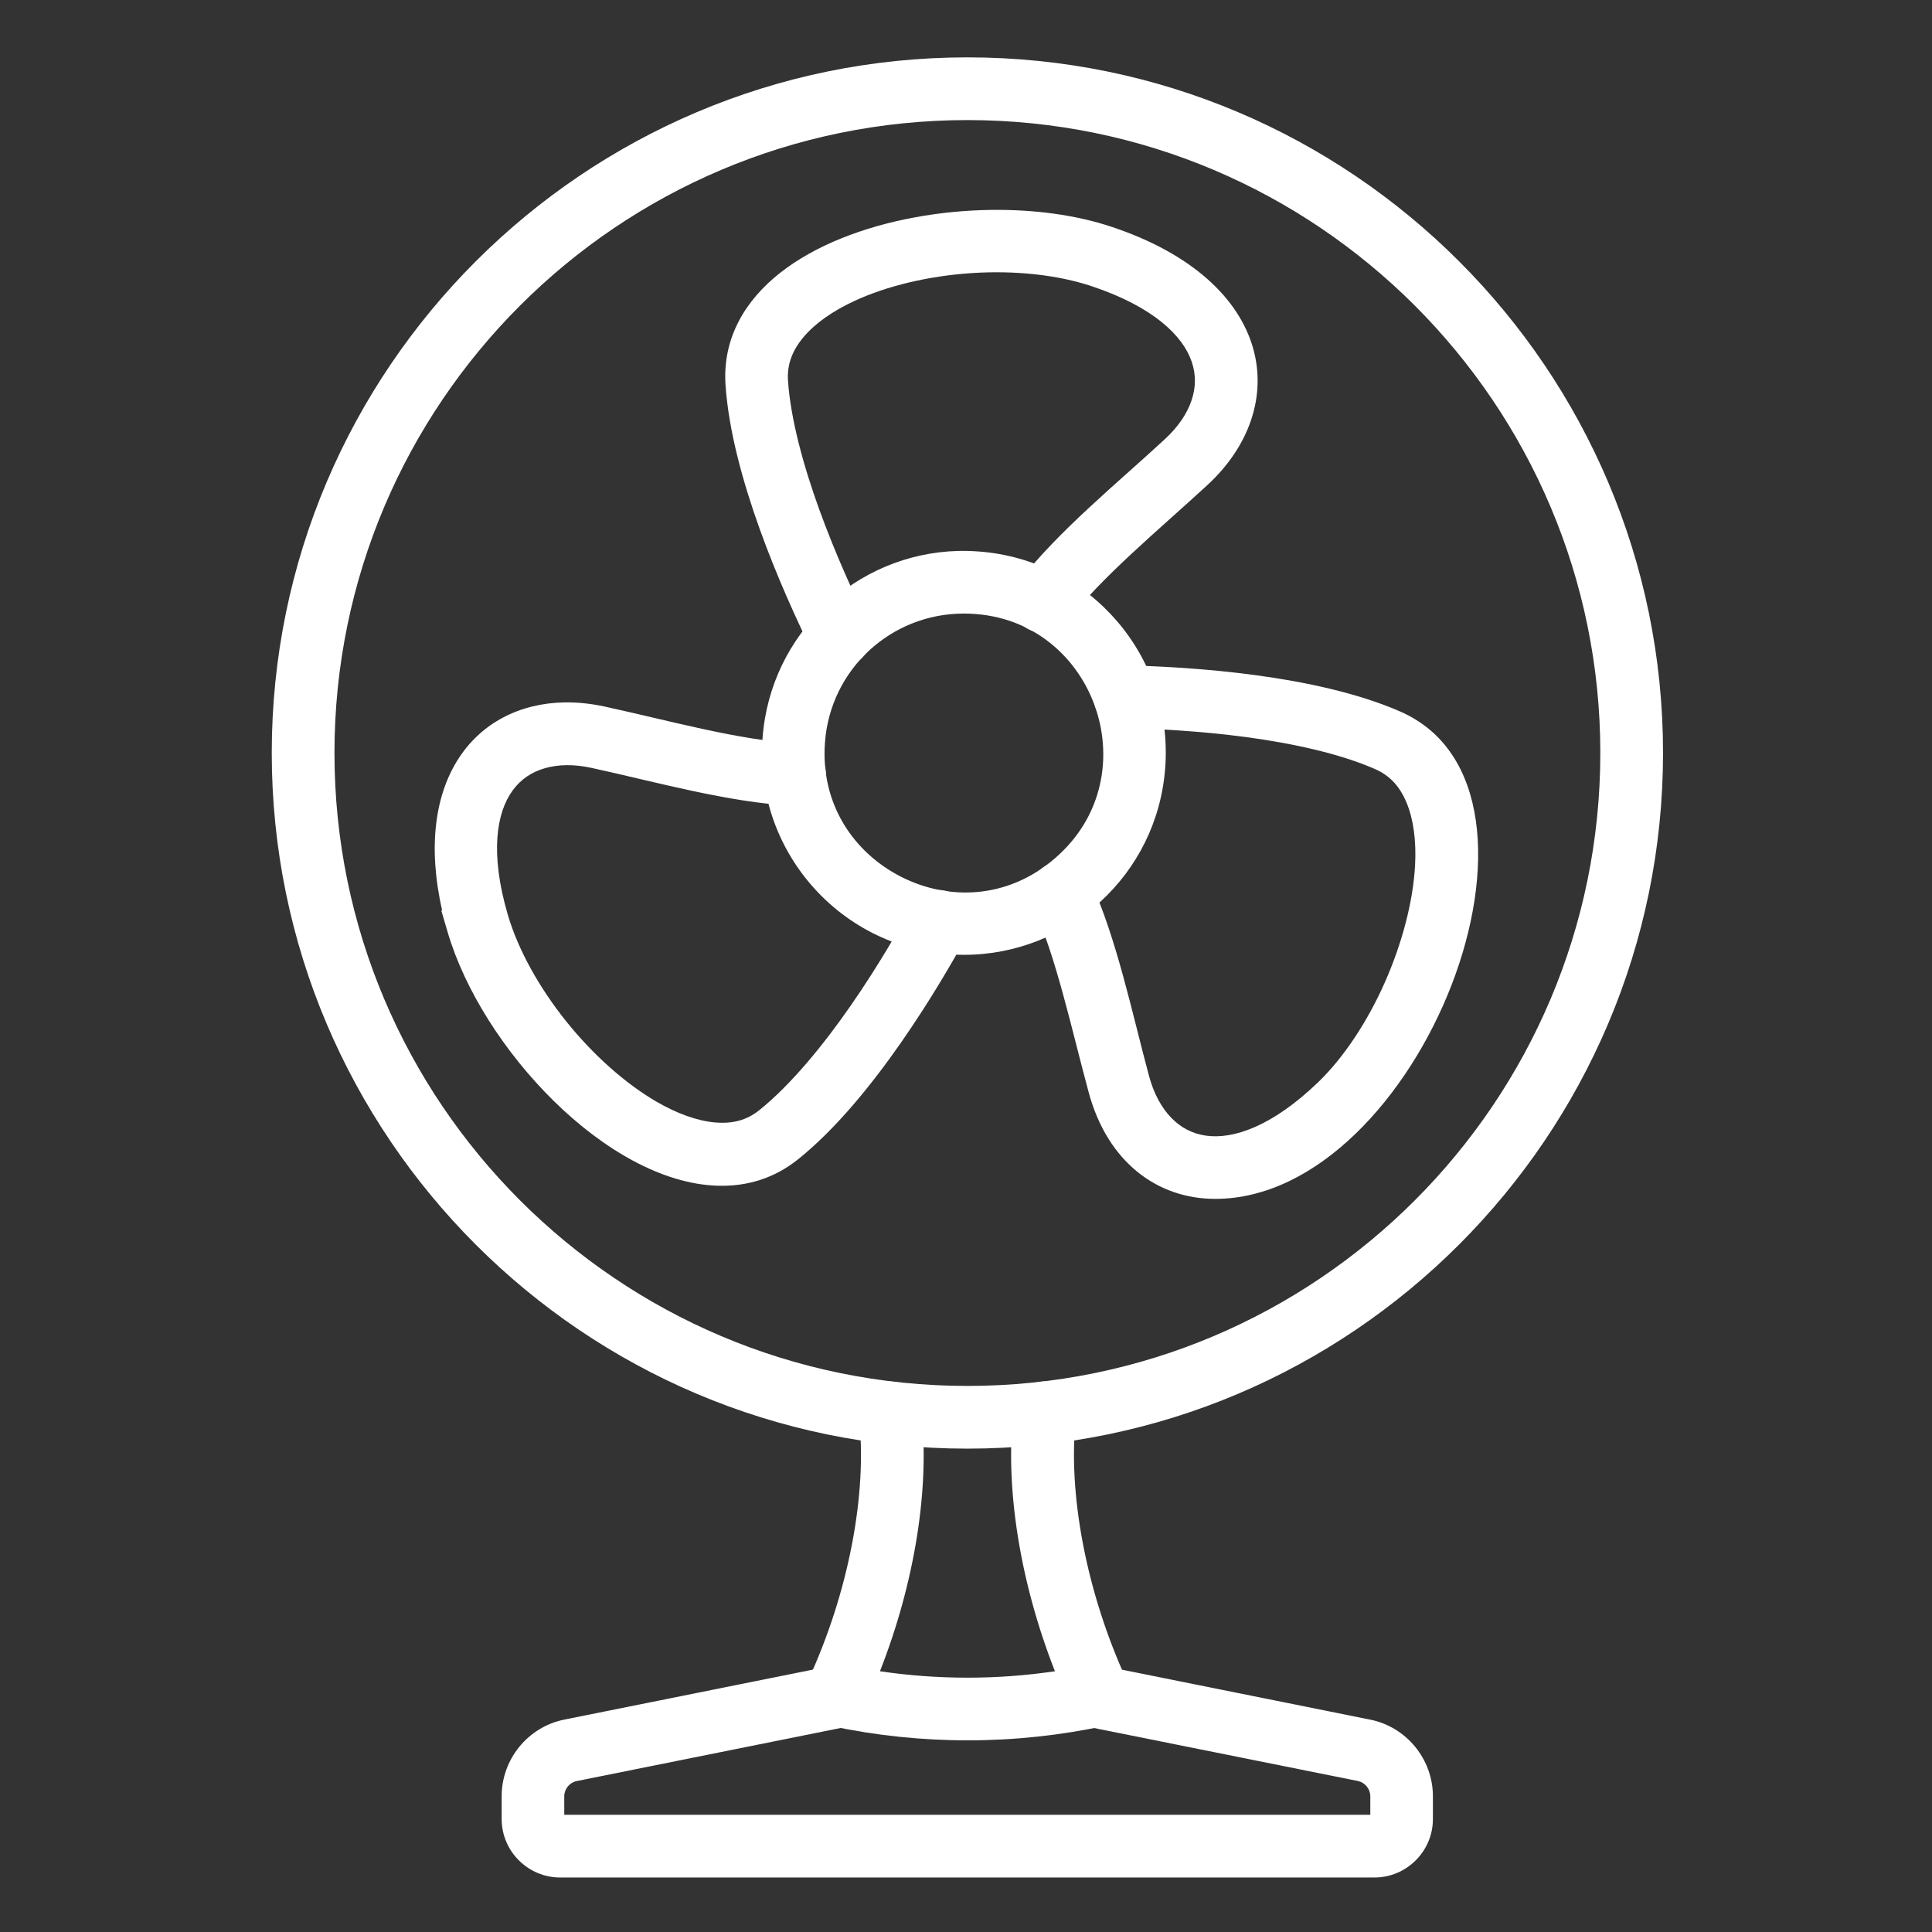
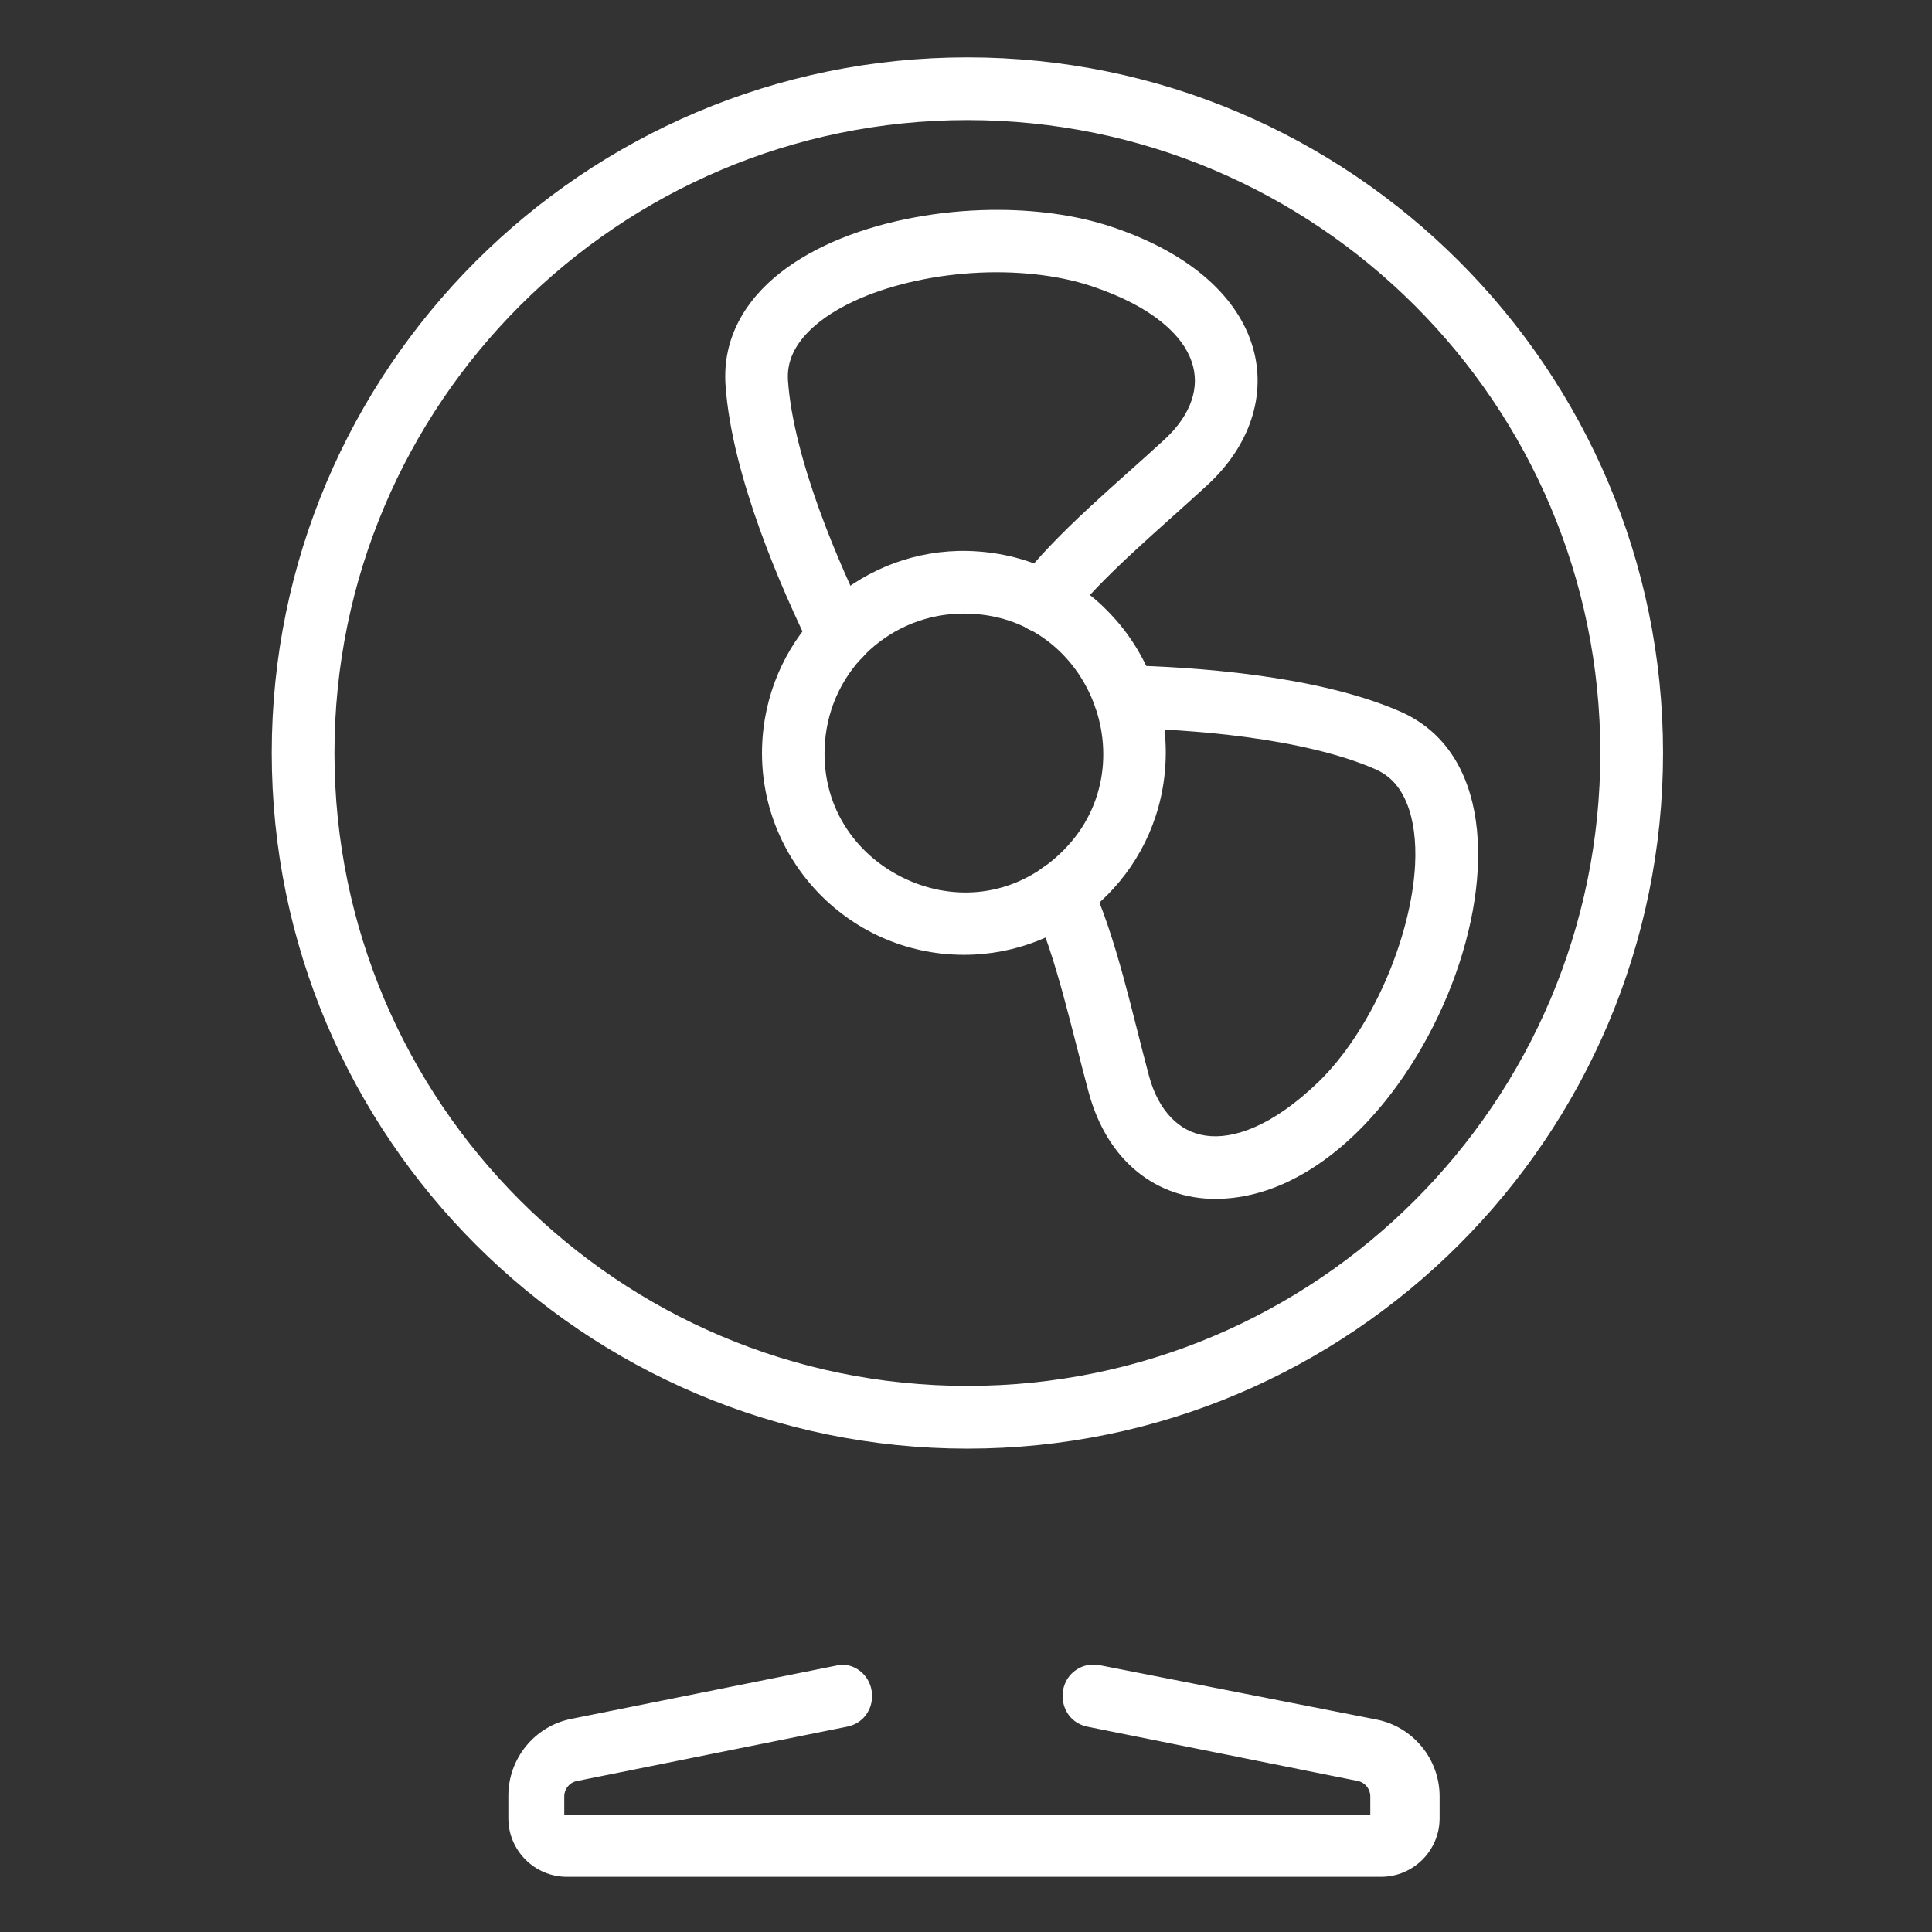
<svg xmlns="http://www.w3.org/2000/svg" xmlns:ns1="http://sodipodi.sourceforge.net/DTD/sodipodi-0.dtd" xmlns:ns2="http://www.inkscape.org/namespaces/inkscape" width="256" height="256" viewBox="0 0 67.733 67.733" version="1.1" id="svg1" xml:space="preserve" ns1:docname="fan-icon-thick.svg" ns2:version="1.4 (86a8ad7, 2024-10-11)">
  <rect x="0" y="0" width="67.733" height="67.733" fill="#333333" stroke="none" />
  <ns1:namedview id="namedview1" pagecolor="#ffffff" bordercolor="#000000" borderopacity="0.25" ns2:showpageshadow="2" ns2:pageopacity="0.0" ns2:pagecheckerboard="true" ns2:deskcolor="#d1d1d1" ns2:zoom="3.3559953" ns2:cx="126.19207" ns2:cy="138.70699" ns2:window-width="5120" ns2:window-height="1417" ns2:window-x="-8" ns2:window-y="-8" ns2:window-maximized="1" ns2:current-layer="svg1" />
  <defs id="defs1">
    <ns2:path-effect effect="offset" id="path-effect2" is_visible="true" lpeversion="1.3" linejoin_type="miter" unit="mm" offset="0.6" miter_limit="4" attempt_force_join="false" update_on_knot_move="true" />
    <ns2:path-effect effect="fill_between_many" id="path-effect1" is_visible="true" lpeversion="1.2" linkedpaths="" method="d" join="true" close="true" autoreverse="true" />
  </defs>
  <g id="layer1" transform="matrix(2,0,0,2,-109.874,-153.414)" style="fill:#ffffff;fill-opacity:1" ns2:path-effect="#path-effect2">
    <g id="g1" transform="matrix(0.318,0,0,0.318,55.995,77.765)" style="fill:#ffffff;fill-opacity:1">
-       <path d="m 43.051,88.43 c -0.119,-2.19e-4 -0.245,0.012 -0.369,0.037 l -14.899,2.996 c -2.007,0.401 -3.457,2.183 -3.457,4.226 v 1.255 c 0,1.774 1.449,3.223 3.223,3.223 h 44.888 c 1.774,0 3.223,-1.449 3.223,-3.223 V 95.689 c 0,-2.043 -1.46,-3.825 -3.463,-4.226 L 57.304,88.467 c -0.402,-0.081 -0.794,-0.026 -1.138,0.154 -1.397,0.73 -1.168,2.91 0.461,3.236 l 14.893,2.99 c 0.399,0.082 0.689,0.442 0.689,0.843 v 1.021 H 27.777 V 95.689 c 0,-0.401 0.288,-0.755 0.683,-0.837 l 14.899,-2.996 c 1.526,-0.305 1.84,-2.223 0.701,-3.088 -0.281,-0.213 -0.627,-0.338 -1.009,-0.338 z" id="path1" style="fill:#ffffff;fill-opacity:1" ns2:original-d="M 72.453,99.219 H 27.547 c -1.25,0 -2.2734,-1.0234 -2.2734,-2.2734 v -1.2578 c 0,-1.5938 1.1328,-2.9844 2.6953,-3.2969 l 14.898,-2.9922 c 1.0156,-0.20313 1.3203,1.3281 0.30469,1.5312 l -14.898,2.9922 c -0.83594,0.17188 -1.4453,0.91406 -1.4453,1.7656 v 1.2578 c 0,0.39063 0.32031,0.71094 0.71094,0.71094 h 44.906 c 0.39063,0 0.71094,-0.32031 0.71094,-0.71094 v -1.2578 c 0,-0.85156 -0.60938,-1.5938 -1.4453,-1.7656 l -14.898,-2.9922 c -1.0156,-0.20313 -0.70312,-1.7344 0.30469,-1.5312 l 14.898,2.9922 c 1.5625,0.3125 2.6953,1.7031 2.6953,3.2969 v 1.2578 c 0,1.25 -1.0234,2.2734 -2.2734,2.2734 z" />
-       <path d="m 54.265,72.823 c -0.429,-0.006 -0.867,0.147 -1.218,0.492 -0.277,0.273 -0.452,0.627 -0.498,1.033 -0.502,4.331 0.364,9.581 2.276,14.45 -3.184,0.472 -6.462,0.472 -9.646,0 1.912,-4.869 2.772,-10.12 2.27,-14.456 -0.114,-0.931 -0.833,-1.468 -1.606,-1.507 -0.98,-0.05 -1.964,0.717 -1.827,1.913 0.487,4.203 -0.558,9.739 -2.83,14.622 -0.489,1.014 0.107,2.184 1.187,2.424 h 0.006 l 0.092,0.025 h 0.031 c 4.946,1.057 10.184,1.051 15.133,-0.025 1.071,-0.242 1.656,-1.405 1.187,-2.411 C 56.555,84.495 55.508,78.947 55.988,74.743 56.117,73.606 55.21,72.836 54.265,72.823 Z" id="path2" style="fill:#ffffff;fill-opacity:1" ns2:original-d="m 42.578,90.875 c -0.49219,-0.10938 -0.75781,-0.64062 -0.53906,-1.0938 2.3438,-5.0391 3.4375,-10.695 2.9219,-15.141 -0.11719,-1.0234 1.4297,-1.2031 1.5547,-0.17969 0.51562,4.4531 -0.47656,10.023 -2.6562,15.078 4.0391,0.75 8.25,0.75 12.289,0 -2.1797,-5.0547 -3.1719,-10.625 -2.6562,-15.078 0.11719,-1.0234 1.6719,-0.85156 1.5547,0.17969 -0.50781,4.4453 0.58594,10.109 2.9219,15.141 0.21094,0.45312 -0.05469,0.98438 -0.53906,1.0938 -4.8516,1.0547 -9.9922,1.0547 -14.844,0 z" />
+       <path d="m 43.051,88.43 l -14.899,2.996 c -2.007,0.401 -3.457,2.183 -3.457,4.226 v 1.255 c 0,1.774 1.449,3.223 3.223,3.223 h 44.888 c 1.774,0 3.223,-1.449 3.223,-3.223 V 95.689 c 0,-2.043 -1.46,-3.825 -3.463,-4.226 L 57.304,88.467 c -0.402,-0.081 -0.794,-0.026 -1.138,0.154 -1.397,0.73 -1.168,2.91 0.461,3.236 l 14.893,2.99 c 0.399,0.082 0.689,0.442 0.689,0.843 v 1.021 H 27.777 V 95.689 c 0,-0.401 0.288,-0.755 0.683,-0.837 l 14.899,-2.996 c 1.526,-0.305 1.84,-2.223 0.701,-3.088 -0.281,-0.213 -0.627,-0.338 -1.009,-0.338 z" id="path1" style="fill:#ffffff;fill-opacity:1" ns2:original-d="M 72.453,99.219 H 27.547 c -1.25,0 -2.2734,-1.0234 -2.2734,-2.2734 v -1.2578 c 0,-1.5938 1.1328,-2.9844 2.6953,-3.2969 l 14.898,-2.9922 c 1.0156,-0.20313 1.3203,1.3281 0.30469,1.5312 l -14.898,2.9922 c -0.83594,0.17188 -1.4453,0.91406 -1.4453,1.7656 v 1.2578 c 0,0.39063 0.32031,0.71094 0.71094,0.71094 h 44.906 c 0.39063,0 0.71094,-0.32031 0.71094,-0.71094 v -1.2578 c 0,-0.85156 -0.60938,-1.5938 -1.4453,-1.7656 l -14.898,-2.9922 c -1.0156,-0.20313 -0.70312,-1.7344 0.30469,-1.5312 l 14.898,2.9922 c 1.5625,0.3125 2.6953,1.7031 2.6953,3.2969 v 1.2578 c 0,1.25 -1.0234,2.2734 -2.2734,2.2734 z" />
      <path d="m 50.002,-0.165 c -21.148,0 -38.349,17.203 -38.349,38.343 0,21.14 17.201,38.349 38.349,38.349 21.14,0 38.343,-17.209 38.343,-38.349 0,-21.14 -17.195,-38.343 -38.343,-38.343 z m 0,3.457 c 19.246,0 34.886,15.64 34.886,34.886 0,19.246 -15.64,34.892 -34.886,34.892 -19.245,0 -34.892,-15.646 -34.892,-34.892 0,-19.245 15.646,-34.886 34.892,-34.886 z" id="path3" style="fill:#ffffff;fill-opacity:1" ns2:original-d="M 50,75.578 C 29.375,75.578 12.602,58.797 12.602,38.18 12.602,17.563 29.375,0.782 50,0.782 70.625,0.782 87.398,17.563 87.398,38.18 87.398,58.797 70.617,75.578 50,75.578 Z M 50,2.344 c -19.758,0 -35.836,16.078 -35.836,35.836 0,19.758 16.078,35.836 35.836,35.836 19.758,0 35.836,-16.078 35.836,-35.836 C 85.836,18.422 69.758,2.344 50,2.344 Z" />
      <path d="m 51.282,8.244 c -5.55,0.077 -11.75,2.046 -13.884,6.133 -0.549,1.052 -0.818,2.228 -0.732,3.513 0.343,5.061 3.147,11.375 4.737,14.616 l 0.258,0.529 h 0.148 c 0.123,0.113 0.26,0.212 0.412,0.283 1.426,0.663 3.011,-0.849 2.282,-2.331 -0.76,-1.554 -1.791,-3.805 -2.664,-6.213 -0.873,-2.408 -1.583,-4.982 -1.729,-7.117 -0.059,-0.887 0.23,-1.649 0.849,-2.393 0.619,-0.744 1.588,-1.432 2.793,-1.993 1.807,-0.841 4.128,-1.389 6.478,-1.544 2.35,-0.155 4.727,0.085 6.65,0.732 3.362,1.128 4.992,2.713 5.481,4.146 0.245,0.717 0.236,1.42 -0.006,2.141 -0.242,0.72 -0.731,1.456 -1.476,2.141 -2.612,2.415 -5.916,5.096 -8.077,7.905 -0.248,0.325 -0.373,0.701 -0.363,1.089 0.041,1.575 2.092,2.324 3.107,1.009 1.858,-2.418 4.976,-4.987 7.671,-7.468 4.705,-4.324 3.746,-11.224 -5.235,-14.235 C 55.974,8.512 53.635,8.211 51.282,8.244 Z" id="path5" style="fill:#ffffff;fill-opacity:1" ns2:original-d="m 42.25,32.086 c -1.5938,-3.25 -4.3125,-9.4141 -4.6406,-14.258 -0.49219,-7.3672 12.531,-10.273 20.07,-7.7422 8.3203,2.7891 9.0469,8.8281 4.8984,12.641 -2.6641,2.4531 -5.8125,5.0234 -7.7812,7.5859 -0.63281,0.82031 -1.8672,-0.13281 -1.2422,-0.95312 2.0859,-2.7109 5.2734,-5.2969 7.9609,-7.7812 3.3594,-3.0859 2.7188,-7.6484 -4.3359,-10.016 -6.9219,-2.3281 -18.391,0.44531 -18.008,6.1562 0.3125,4.5781 2.9453,10.531 4.4844,13.68 0.45312,0.92187 -0.95312,1.6094 -1.3984,0.6875 z" />
      <path d="m 58.732,33.349 c -0.411,-0.016 -0.797,0.096 -1.107,0.332 -1.259,0.958 -0.659,3.081 1.009,3.119 1.723,0.042 4.193,0.165 6.73,0.504 2.537,0.34 5.148,0.904 7.111,1.766 0.832,0.363 1.37,0.971 1.741,1.87 0.371,0.899 0.532,2.085 0.461,3.42 -0.105,2.003 -0.719,4.328 -1.673,6.478 -0.954,2.15 -2.255,4.127 -3.666,5.487 -2.539,2.446 -4.699,3.167 -6.201,2.947 -0.751,-0.11 -1.372,-0.439 -1.901,-0.984 -0.529,-0.545 -0.959,-1.318 -1.224,-2.301 -0.919,-3.403 -1.781,-7.607 -3.266,-10.821 -0.171,-0.373 -0.45,-0.664 -0.8,-0.837 -1.415,-0.699 -3.038,0.781 -2.338,2.282 1.285,2.791 2.127,6.771 3.076,10.273 1.043,3.86 3.795,5.875 6.976,5.875 11.25,0 20.11,-22.529 10.199,-26.864 -4.651,-2.032 -11.539,-2.461 -15.127,-2.547 z" id="path6" style="fill:#ffffff;fill-opacity:1" ns2:original-d="m 63.656,61.812 c -2.7266,0 -5.125,-1.7031 -6.0625,-5.1719 -0.9375,-3.4609 -1.7656,-7.4688 -3.125,-10.422 -0.4375,-0.9375 0.98438,-1.5938 1.4141,-0.65625 1.4375,3.1094 2.2734,7.1719 3.2188,10.672 1.1953,4.4375 5.5625,5.9062 10.891,0.77344 5.1016,-4.9141 8.1953,-16.477 2.8594,-18.805 -4.2031,-1.8438 -10.703,-2.2656 -14.195,-2.3516 -1.0469,-0.02344 -0.98438,-1.6016 0.03906,-1.5625 3.6094,0.08594 10.336,0.53125 14.789,2.4766 8.8594,3.875 0.47656,25.047 -9.8281,25.047 z" />
-       <path d="m 27.789,35.391 c -4.958,0.093 -8.367,4.338 -6.742,11.473 h -0.049 l 0.357,1.212 c 1.875,6.362 8.77,13.769 14.868,13.958 1.598,0.05 3.118,-0.39 4.46,-1.47 4.149,-3.336 7.881,-9.743 9.264,-12.26 0.803,-1.455 -0.712,-3.039 -2.172,-2.436 -0.36,0.149 -0.655,0.418 -0.849,0.775 -0.661,1.208 -1.861,3.305 -3.353,5.456 -1.492,2.151 -3.283,4.355 -5.044,5.77 -0.694,0.559 -1.479,0.759 -2.442,0.677 -0.964,-0.083 -2.086,-0.481 -3.236,-1.15 -1.724,-1.004 -3.505,-2.597 -4.977,-4.435 -1.471,-1.838 -2.637,-3.921 -3.205,-5.85 -1.005,-3.418 -0.626,-5.661 0.271,-6.877 0.448,-0.608 1.03,-0.999 1.759,-1.212 0.729,-0.213 1.607,-0.235 2.59,-0.018 3.463,0.752 7.573,1.916 11.104,2.085 l 0.018,0.006 h 0.025 c 1.663,0 2.353,-2.022 1.169,-3.045 -0.288,-0.249 -0.651,-0.387 -1.052,-0.406 -3.064,-0.148 -6.976,-1.243 -10.525,-2.018 -0.76,-0.167 -1.512,-0.247 -2.239,-0.234 z" id="path7" style="fill:#ffffff;fill-opacity:1" ns2:original-d="m 22.273,47.812 c -2.4688,-8.375 2.0078,-12.484 7.5547,-11.266 3.5078,0.76562 7.4375,1.8828 10.68,2.0391 1,0.04687 1,1.5625 -0.07031,1.5625 -3.4141,-0.16406 -7.3828,-1.2969 -10.945,-2.0703 -4.4297,-0.97656 -7.8359,2.125 -5.7266,9.2969 2.0469,6.9531 10.883,14.836 15.352,11.234 3.7734,-3.0312 7.2969,-9.0547 8.6406,-11.508 0.49219,-0.90625 1.8672,-0.15625 1.3672,0.75 -1.3906,2.5312 -5.0469,8.7734 -9.0312,11.977 -5.7344,4.6172 -15.57,-4.3281 -17.836,-12.016 z" />
      <path d="m 49.486,27.043 c -5.643,0.148 -10.353,4.557 -10.778,10.31 -0.478,6.391 4.576,11.953 11.11,11.953 5.716,0 10.65,-4.398 11.085,-10.31 0.461,-6.131 -4.137,-11.469 -10.273,-11.922 -0.384,-0.029 -0.771,-0.041 -1.144,-0.031 z m 0.301,3.451 c 1.802,0 3.325,0.547 4.546,1.446 1.221,0.899 2.135,2.152 2.657,3.556 0.523,1.403 0.649,2.953 0.314,4.429 -0.335,1.477 -1.122,2.889 -2.485,4.066 -2.608,2.253 -5.861,2.333 -8.458,1.021 -2.598,-1.312 -4.467,-3.985 -4.214,-7.406 0.3,-4.084 3.688,-7.111 7.64,-7.111 z" id="path8" style="fill:#ffffff;fill-opacity:1;stroke-width:4.167;stroke-dasharray:none" ns2:original-d="m 49.82,48.359 c -5.9844,0 -10.609,-5.0938 -10.172,-10.938 0.41406,-5.6172 5.3047,-9.8281 10.906,-9.4062 5.6172,0.41406 9.8281,5.2969 9.4062,10.906 -0.39844,5.4141 -4.9219,9.4375 -10.141,9.4375 z M 49.78875,29.547 c -4.4375,0 -8.25,3.4219 -8.5859,7.9922 -0.5625,7.6094 8.4375,12.172 14.234,7.1641 6.0469,-5.2188 2.3438,-15.156 -5.6484,-15.156 z" />
    </g>
  </g>
</svg>